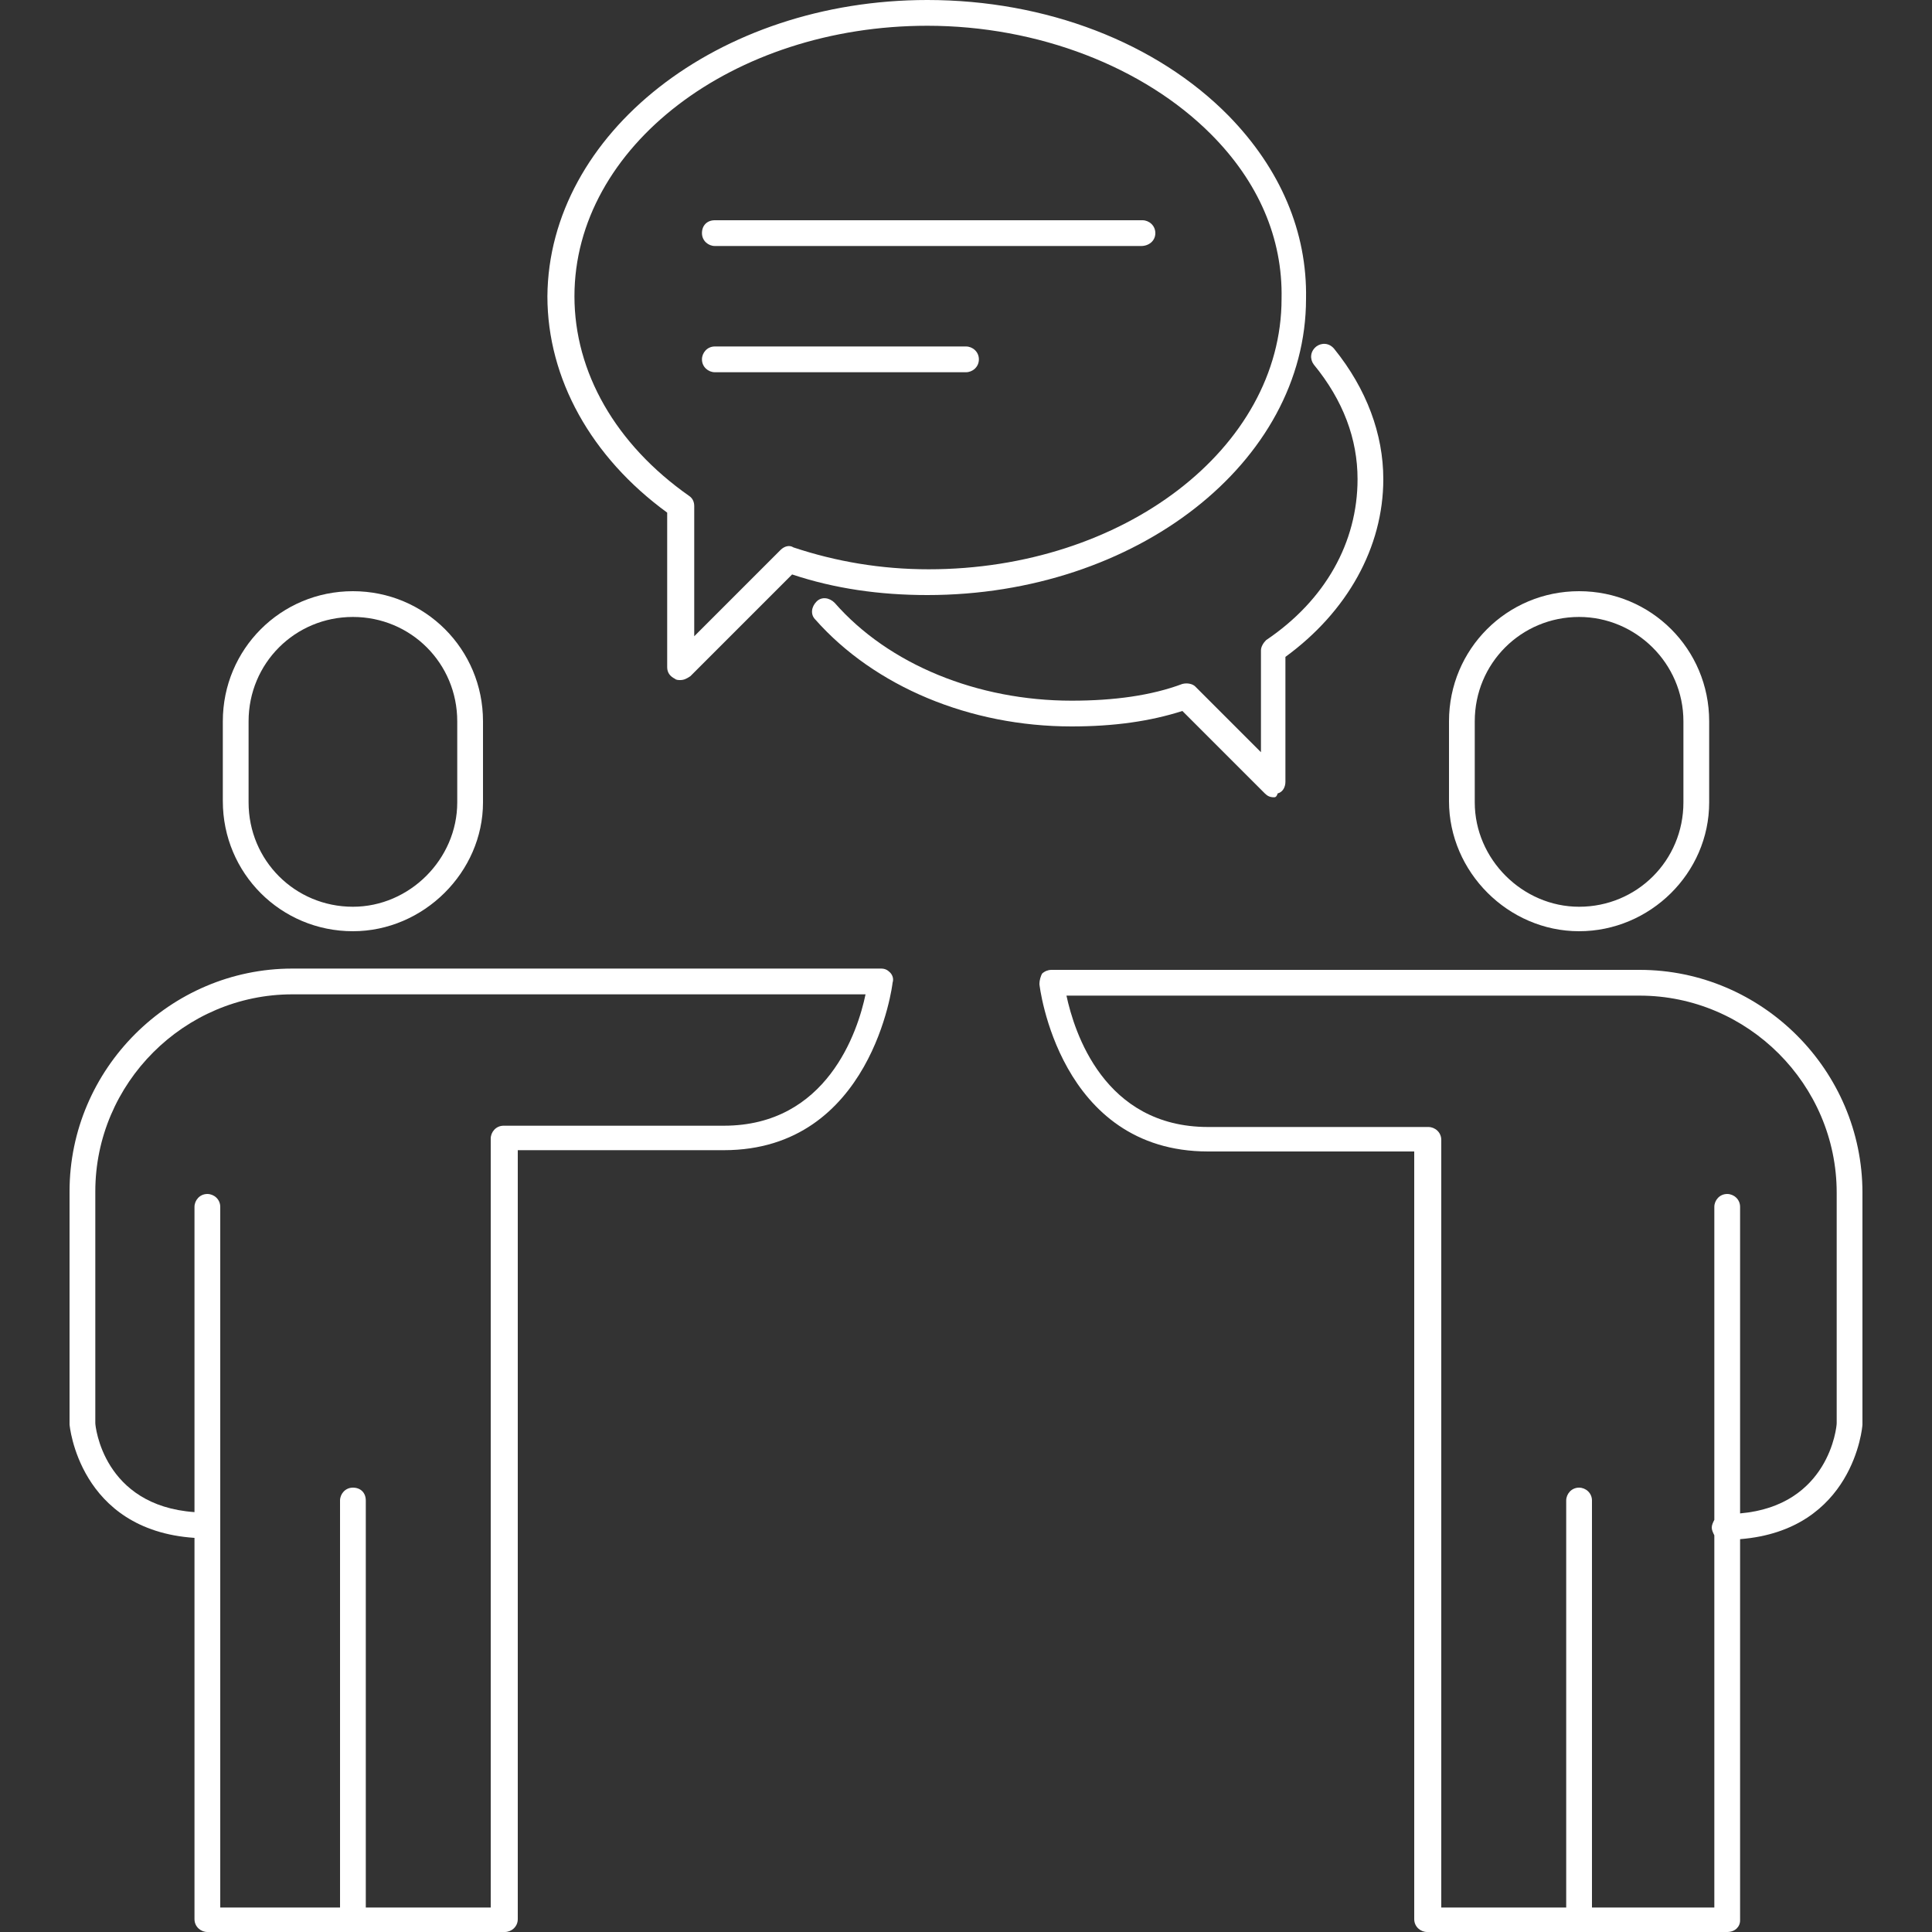
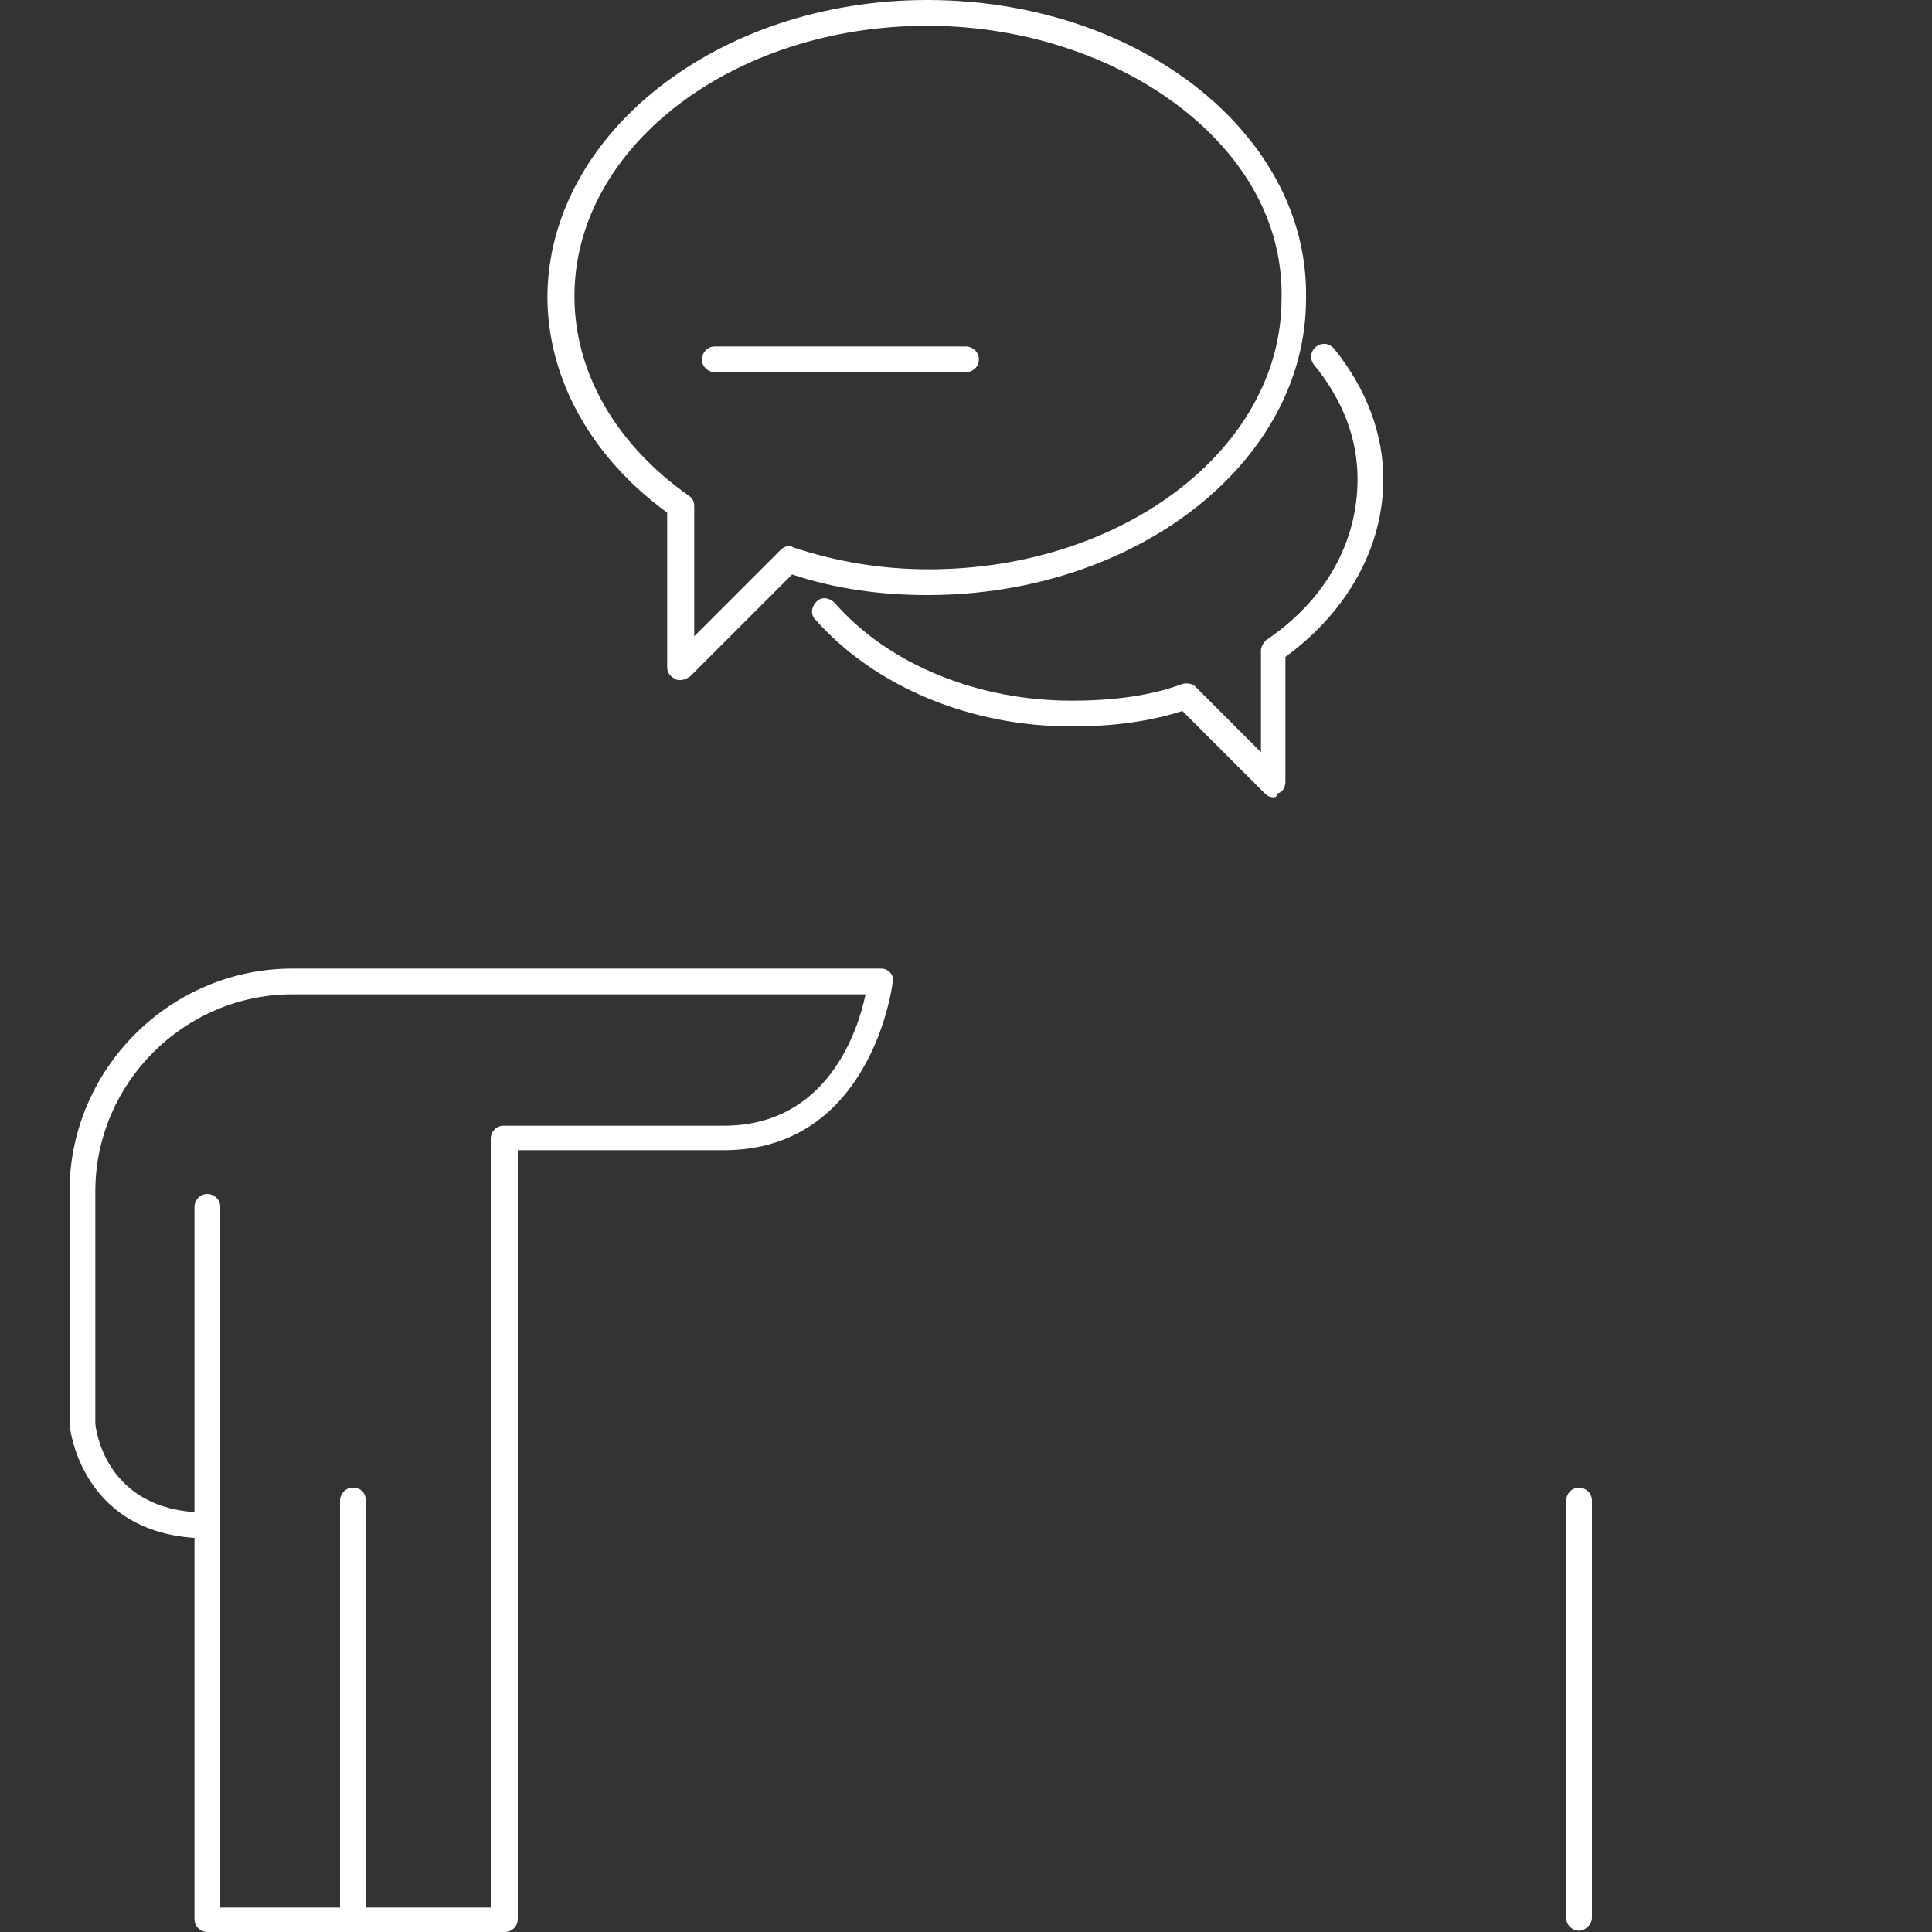
<svg xmlns="http://www.w3.org/2000/svg" version="1.1" id="Layer_1" x="0px" y="0px" viewBox="0 0 150 150" style="enable-background:new 0 0 150 150;" xml:space="preserve">
  <rect x="0" y="0" width="150" height="150" fill="#333333" stroke="none" />
  <style type="text/css">
	.st0{fill:#FFFFFF;}
</style>
  <g>
    <g>
      <g>
-         <path class="st0" d="M27.4,72.3c-5.6,0-10.1-4.5-10.1-10.1V56c0-5.6,4.5-10.1,10.1-10.1S37.5,50.4,37.5,56v6.3     C37.5,67.7,32.9,72.3,27.4,72.3z M27.4,47.9c-4.5,0-8.1,3.6-8.1,8.1v6.3c0,4.5,3.6,8.1,8.1,8.1c4.4,0,8.1-3.7,8.1-8.1V56     C35.5,51.5,31.9,47.9,27.4,47.9z" />
        <path class="st0" d="M39.2,150H16.1c-0.5,0-1-0.4-1-1v-29.6c-9-0.6-9.7-8.8-9.7-8.8l0-18.1c0-9.5,7.8-17.3,17.3-17.3h45.7     c0.3,0,0.5,0.1,0.7,0.3c0.2,0.2,0.3,0.5,0.2,0.8c0,0.1-1.6,13-13.1,13H40.2v59.7C40.2,149.6,39.7,150,39.2,150z M17,148.1h21.1     V88.4c0-0.5,0.4-1,1-1h17.1c8,0,10.4-7.3,11-10.2H22.7c-8.4,0-15.3,6.9-15.3,15.3v18c0,0.2,0.6,6.4,7.7,6.9V93.7c0-0.5,0.4-1,1-1     c0.5,0,1,0.4,1,1V148.1z" />
        <path class="st0" d="M27.4,149.9c-0.5,0-1-0.4-1-1v-32.4c0-0.5,0.4-1,1-1s1,0.4,1,1v32.4C28.4,149.4,28,149.9,27.4,149.9z" />
      </g>
      <g>
-         <path class="st0" d="M122.6,72.3c-5.5,0-10.1-4.6-10.1-10.1V56c0-5.6,4.5-10.1,10.1-10.1c5.6,0,10.1,4.5,10.1,10.1v6.3     C132.7,67.8,128.1,72.3,122.6,72.3z M122.6,47.9c-4.5,0-8.1,3.6-8.1,8.1v6.3c0,4.4,3.7,8.1,8.1,8.1c4.5,0,8.1-3.6,8.1-8.1V56     C130.7,51.5,127,47.9,122.6,47.9z" />
-         <path class="st0" d="M134.1,150h-23.3c-0.5,0-1-0.4-1-1V89.4H93.8c-11.6,0-13.1-12.9-13.1-13c0-0.3,0.1-0.6,0.2-0.8     c0.2-0.2,0.5-0.3,0.7-0.3h45.7c9.5,0,17.3,7.8,17.3,17.3v18c0,0.2-0.7,8.2-9.5,8.9v29.6C135.1,149.6,134.7,150,134.1,150z      M111.8,148.1h21.3v-28.9c-0.1-0.2-0.2-0.4-0.2-0.6c0-0.2,0.1-0.4,0.2-0.6V93.7c0-0.5,0.4-1,1-1c0.5,0,1,0.4,1,1v23.8     c6.9-0.6,7.5-6.7,7.5-7l0-17.9c0-8.4-6.9-15.3-15.3-15.3H82.8c0.6,2.8,2.9,10.2,11,10.2h17.1c0.5,0,1,0.4,1,1V148.1z" />
        <path class="st0" d="M122.6,149.9c-0.5,0-1-0.4-1-1v-32.4c0-0.5,0.4-1,1-1c0.5,0,1,0.4,1,1v32.4     C123.6,149.4,123.1,149.9,122.6,149.9z" />
      </g>
    </g>
    <g>
      <g>
        <g>
-           <path class="st0" d="M88.6,19.1H55.5c-0.5,0-1-0.4-1-1s0.4-1,1-1h33.2c0.5,0,1,0.4,1,1S89.2,19.1,88.6,19.1z" />
          <path class="st0" d="M75,28.9H55.5c-0.5,0-1-0.4-1-1c0-0.5,0.4-1,1-1H75c0.5,0,1,0.4,1,1C76,28.5,75.5,28.9,75,28.9z" />
        </g>
        <path class="st0" d="M52.8,52.8c-0.1,0-0.3,0-0.4-0.1c-0.4-0.2-0.6-0.5-0.6-0.9v-12c-5.9-4.3-9.3-10.4-9.3-16.8     C42.6,10.4,55.7,0,72,0c9.2,0,17.8,3.3,23.4,9c4,4.1,6.1,9,6,14.2c0,12.7-13.2,23-29.4,23c-3.7,0-7.2-0.5-10.5-1.6l-7.9,7.9     C53.3,52.7,53.1,52.8,52.8,52.8z M72,2c-15.1,0-27.4,9.4-27.4,21c0,5.9,3.2,11.5,8.9,15.5c0.3,0.2,0.4,0.5,0.4,0.8v10.1l6.7-6.7     c0.3-0.3,0.7-0.4,1-0.2c3.3,1.1,6.8,1.7,10.5,1.7c15.1,0,27.4-9.4,27.4-21c0.1-4.7-1.8-9.1-5.5-12.8C88.8,5.2,80.6,2,72,2z" />
      </g>
      <g>
        <path class="st0" d="M98.9,61.9c-0.3,0-0.5-0.1-0.7-0.3l-6.4-6.4c-2.5,0.8-5.3,1.2-8.6,1.2c-7.9,0-15.3-3.1-19.9-8.3     c-0.4-0.4-0.3-1,0.1-1.4c0.4-0.4,1-0.3,1.4,0.1c4.2,4.8,11.1,7.6,18.4,7.6c3.3,0,6.2-0.4,8.6-1.3c0.4-0.1,0.8,0,1,0.2l5.1,5.1     v-7.9c0-0.3,0.2-0.6,0.4-0.8c4.6-3.1,7.1-7.6,7.1-12.5c0-3.1-1.1-6.1-3.4-8.9c-0.3-0.4-0.3-1,0.2-1.4c0.4-0.3,1-0.3,1.4,0.2     c2.5,3.1,3.8,6.6,3.8,10.1c0,5.3-2.8,10.3-7.6,13.8v9.7c0,0.4-0.2,0.8-0.6,0.9C99.1,61.9,99,61.9,98.9,61.9z" />
      </g>
    </g>
  </g>
</svg>